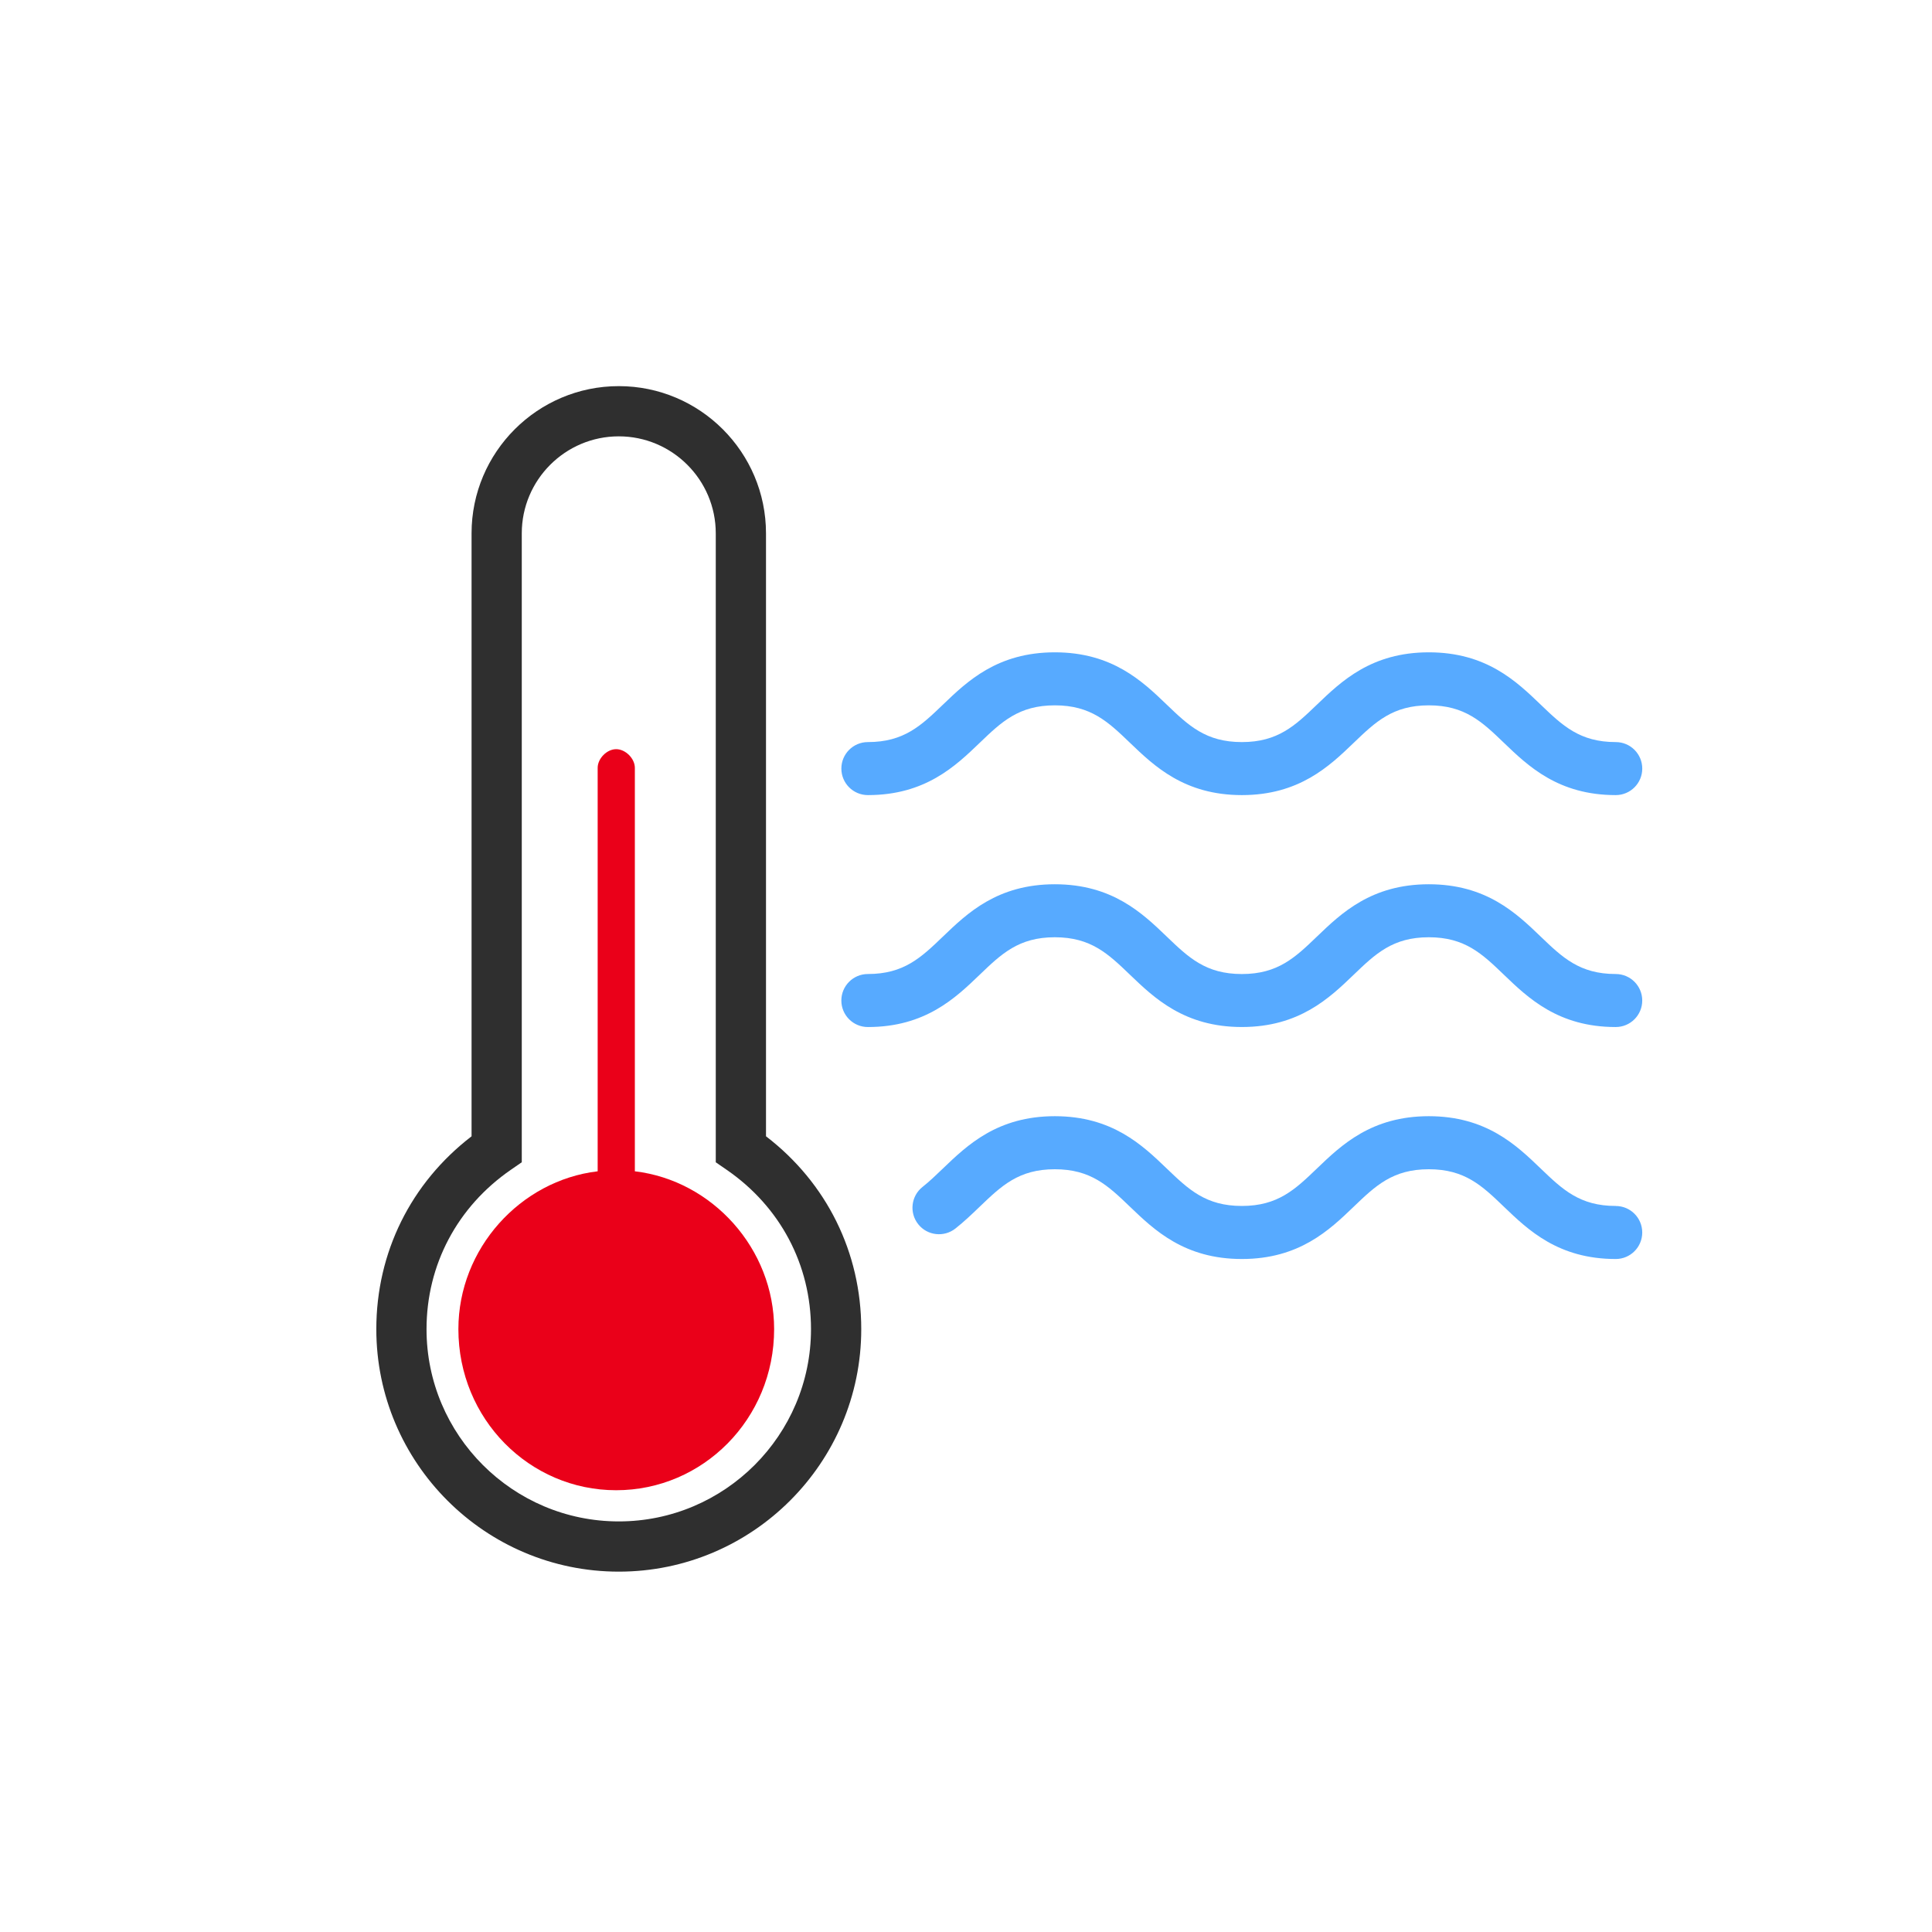
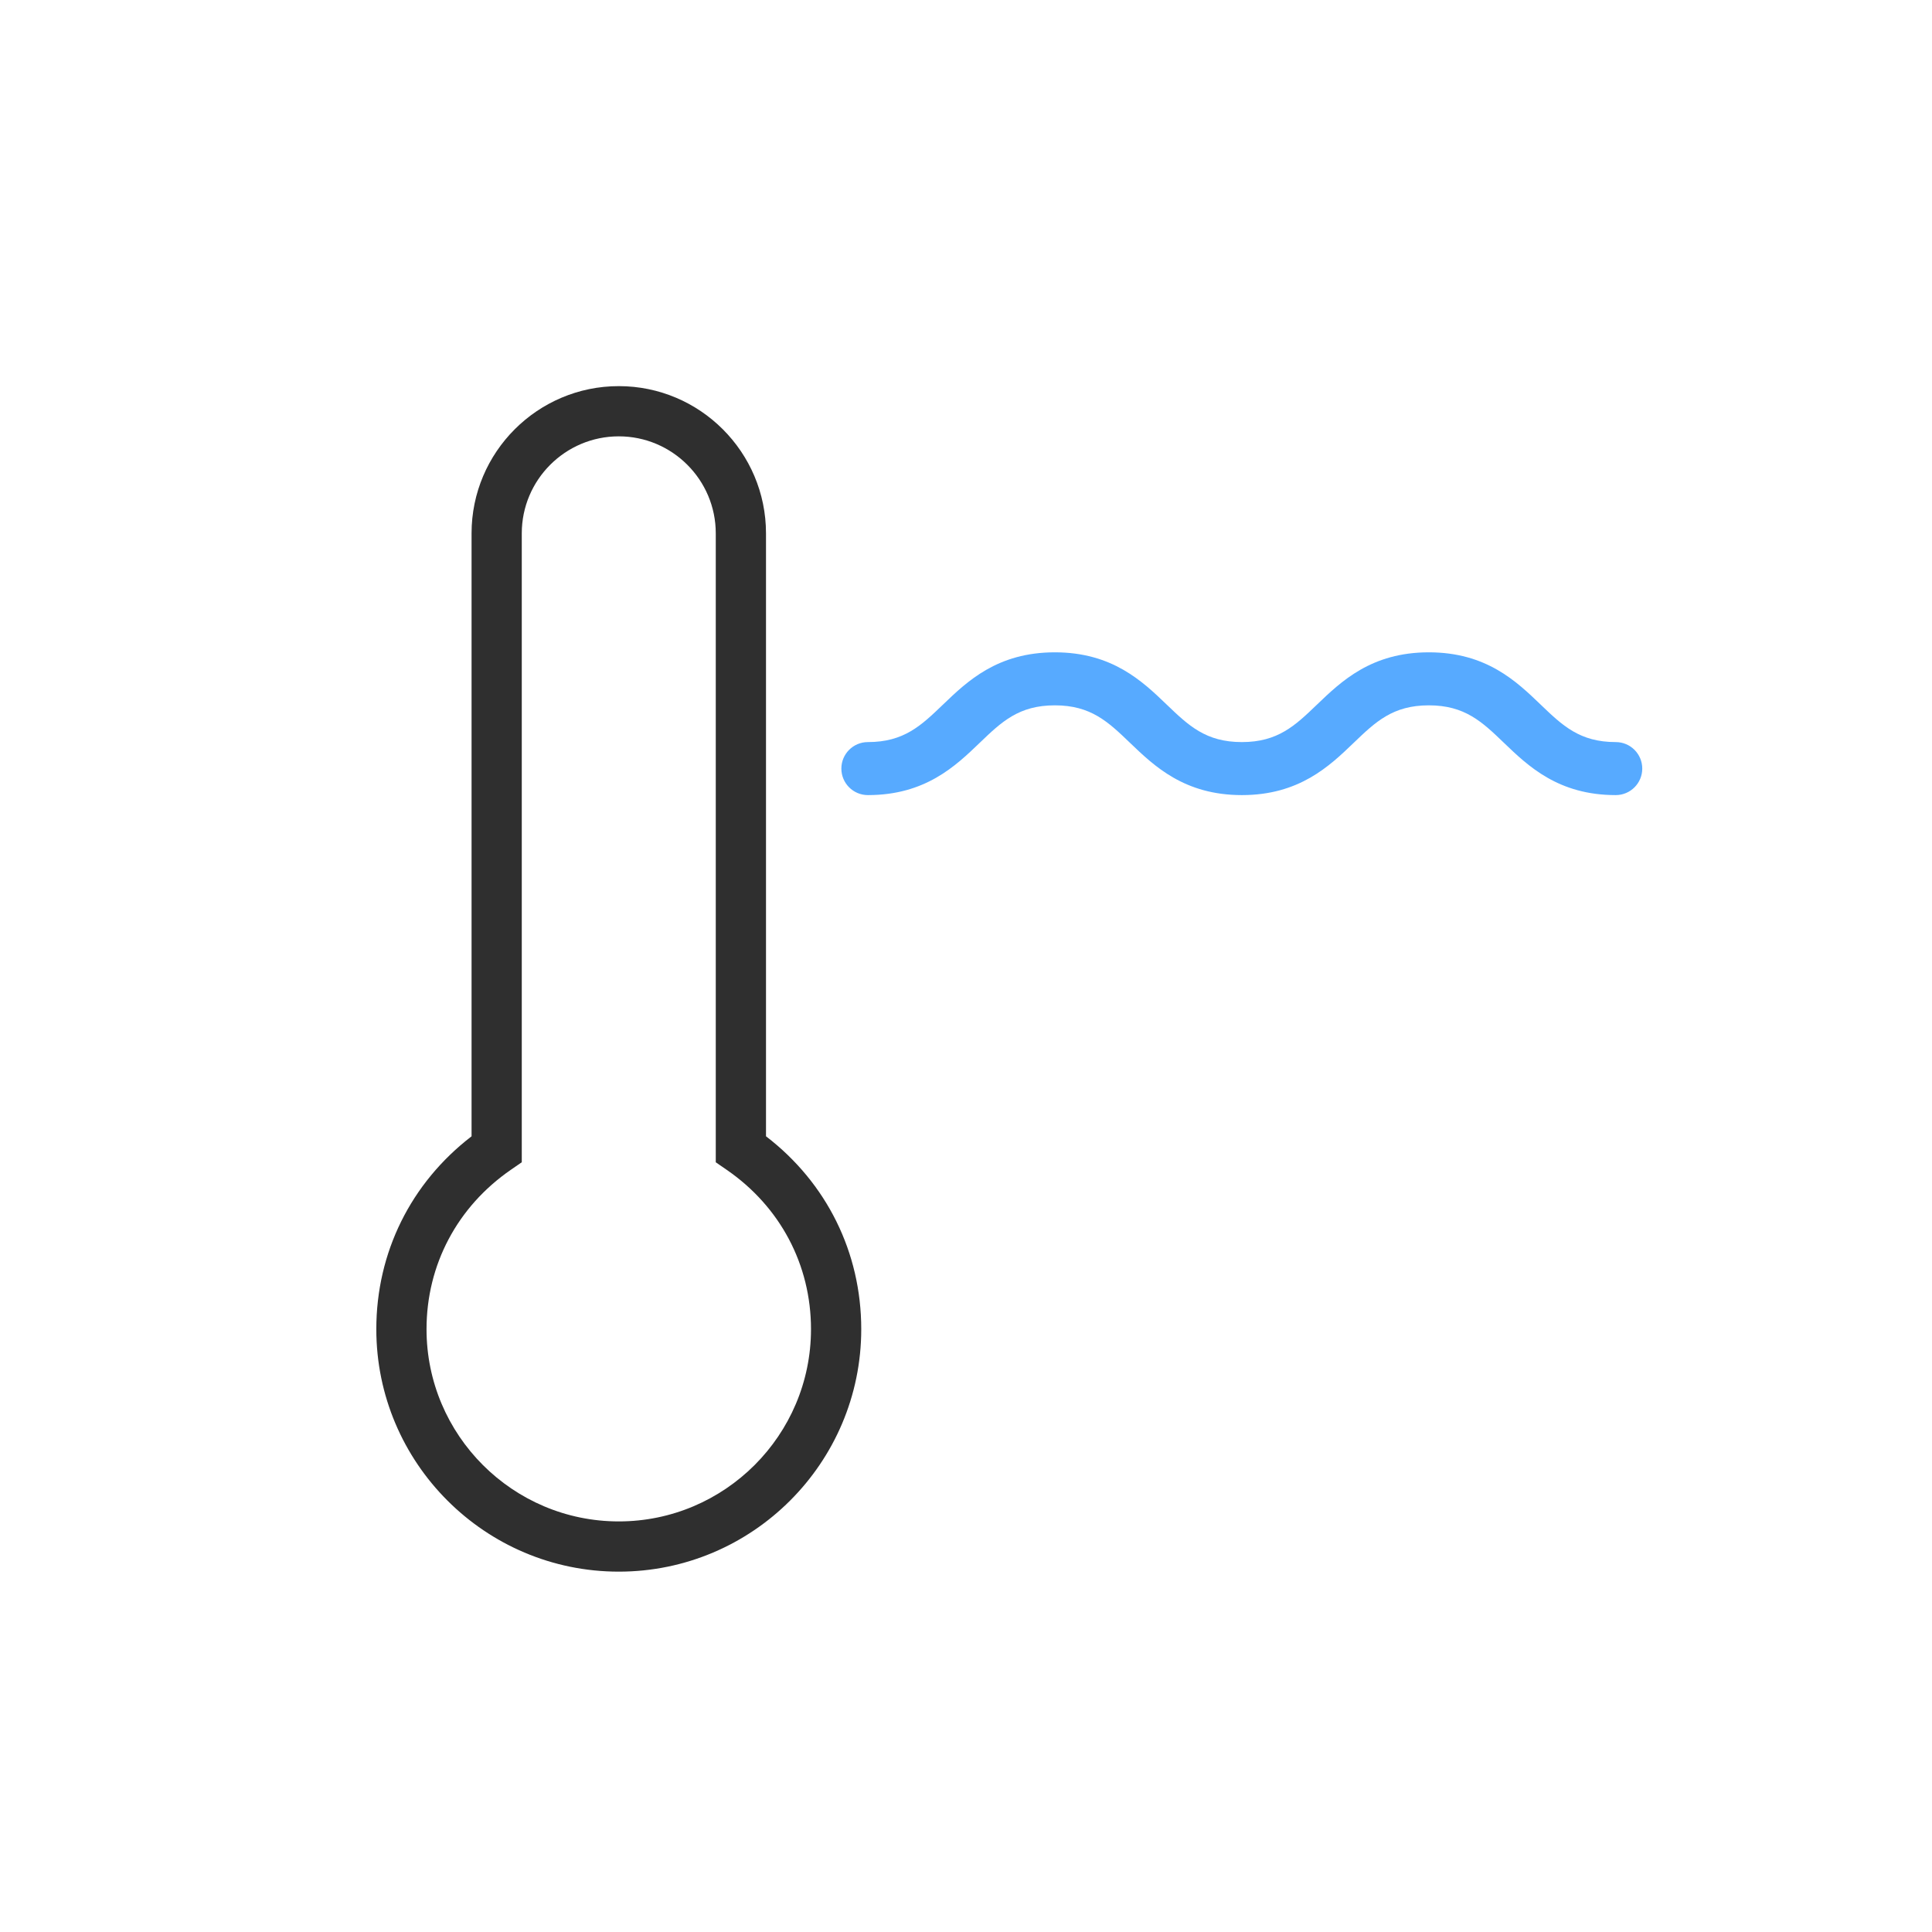
<svg xmlns="http://www.w3.org/2000/svg" id="AUTRES" viewBox="0 0 100 100">
  <defs>
    <style>.cls-1{fill:#ea0019;}.cls-2{fill:#57aaff;}.cls-3{fill:#2f2f2f;}</style>
  </defs>
  <g id="Temperature-Mer">
    <g id="Temperature-Mer-2">
-       <path class="cls-1" d="M32.86,39.744c0-.484-.484-.967-.967-.967s-.958,.484-.958,.967v20.882c-4.006,.475-7.209,4.006-7.209,8.167,0,4.654,3.678,8.341,8.167,8.341s8.176-3.687,8.176-8.341c0-4.161-3.203-7.693-7.209-8.167v-20.882Z" />
      <path class="cls-3" d="M32.028,81.348c-6.92,0-12.55-5.63-12.55-12.55,0-3.967,1.787-7.568,4.93-9.983V27.606c0-4.202,3.418-7.62,7.62-7.62s7.62,3.418,7.62,7.62v31.208c3.143,2.412,4.93,6.013,4.93,9.984,0,6.92-5.63,12.55-12.55,12.55Zm0-58.763c-2.769,0-5.021,2.252-5.021,5.021V60.158l-.562,.388c-2.776,1.914-4.368,4.922-4.368,8.252,0,5.486,4.464,9.95,9.95,9.95s9.95-4.464,9.95-9.95c0-3.333-1.592-6.341-4.367-8.251l-.562-.387V27.606c0-2.768-2.252-5.021-5.021-5.021Z" />
    </g>
    <g>
      <path class="cls-2" d="M44.921,41.154c2.971,0,4.533-1.5,5.788-2.705,1.129-1.084,2.021-1.941,3.889-1.941s2.761,.856,3.891,1.941c1.256,1.205,2.818,2.705,5.79,2.705s4.534-1.5,5.789-2.706c1.129-1.084,2.021-1.94,3.888-1.94s2.759,.856,3.888,1.941c1.255,1.205,2.816,2.705,5.787,2.705,.758,0,1.372-.614,1.372-1.372s-.614-1.372-1.372-1.372c-1.866,0-2.758-.856-3.887-1.94-1.255-1.206-2.816-2.706-5.788-2.706s-4.533,1.5-5.788,2.705c-1.129,1.084-2.021,1.941-3.889,1.941s-2.76-.856-3.89-1.94c-1.256-1.206-2.818-2.706-5.791-2.706s-4.534,1.5-5.789,2.706c-1.129,1.084-2.021,1.94-3.888,1.94-.758,0-1.372,.614-1.372,1.372s.614,1.372,1.372,1.372Z" />
-       <path class="cls-2" d="M83.63,50.415c-1.866,0-2.758-.856-3.887-1.94-1.255-1.206-2.816-2.706-5.788-2.706s-4.533,1.5-5.788,2.706c-1.129,1.084-2.021,1.941-3.889,1.941s-2.76-.856-3.89-1.941c-1.256-1.206-2.818-2.706-5.791-2.706s-4.534,1.5-5.789,2.706c-1.129,1.084-2.021,1.94-3.888,1.94-.758,0-1.372,.614-1.372,1.372s.614,1.372,1.372,1.372c2.971,0,4.533-1.5,5.788-2.706,1.129-1.084,2.021-1.941,3.889-1.941s2.761,.856,3.891,1.941c1.256,1.205,2.818,2.705,5.79,2.705s4.534-1.5,5.789-2.706c1.129-1.084,2.021-1.94,3.888-1.94s2.759,.856,3.888,1.941c1.255,1.206,2.816,2.706,5.787,2.706,.758,0,1.372-.614,1.372-1.372s-.614-1.372-1.372-1.372Z" />
-       <path class="cls-2" d="M83.63,62.42c-1.866,0-2.758-.856-3.887-1.94-1.255-1.206-2.816-2.706-5.788-2.706s-4.533,1.5-5.788,2.705c-1.129,1.084-2.021,1.941-3.889,1.941s-2.76-.856-3.89-1.94c-1.256-1.206-2.818-2.706-5.791-2.706s-4.533,1.5-5.789,2.705c-.359,.346-.7,.672-1.059,.957-.594,.471-.693,1.334-.223,1.928s1.334,.692,1.928,.223c.46-.365,.864-.752,1.254-1.127,1.13-1.084,2.021-1.94,3.889-1.94s2.761,.856,3.891,1.941c1.256,1.205,2.818,2.705,5.79,2.705s4.534-1.5,5.789-2.706c1.129-1.084,2.021-1.94,3.888-1.94s2.759,.856,3.888,1.941c1.255,1.205,2.816,2.705,5.787,2.705,.758,0,1.372-.614,1.372-1.372s-.614-1.372-1.372-1.372Z" />
    </g>
  </g>
</svg>